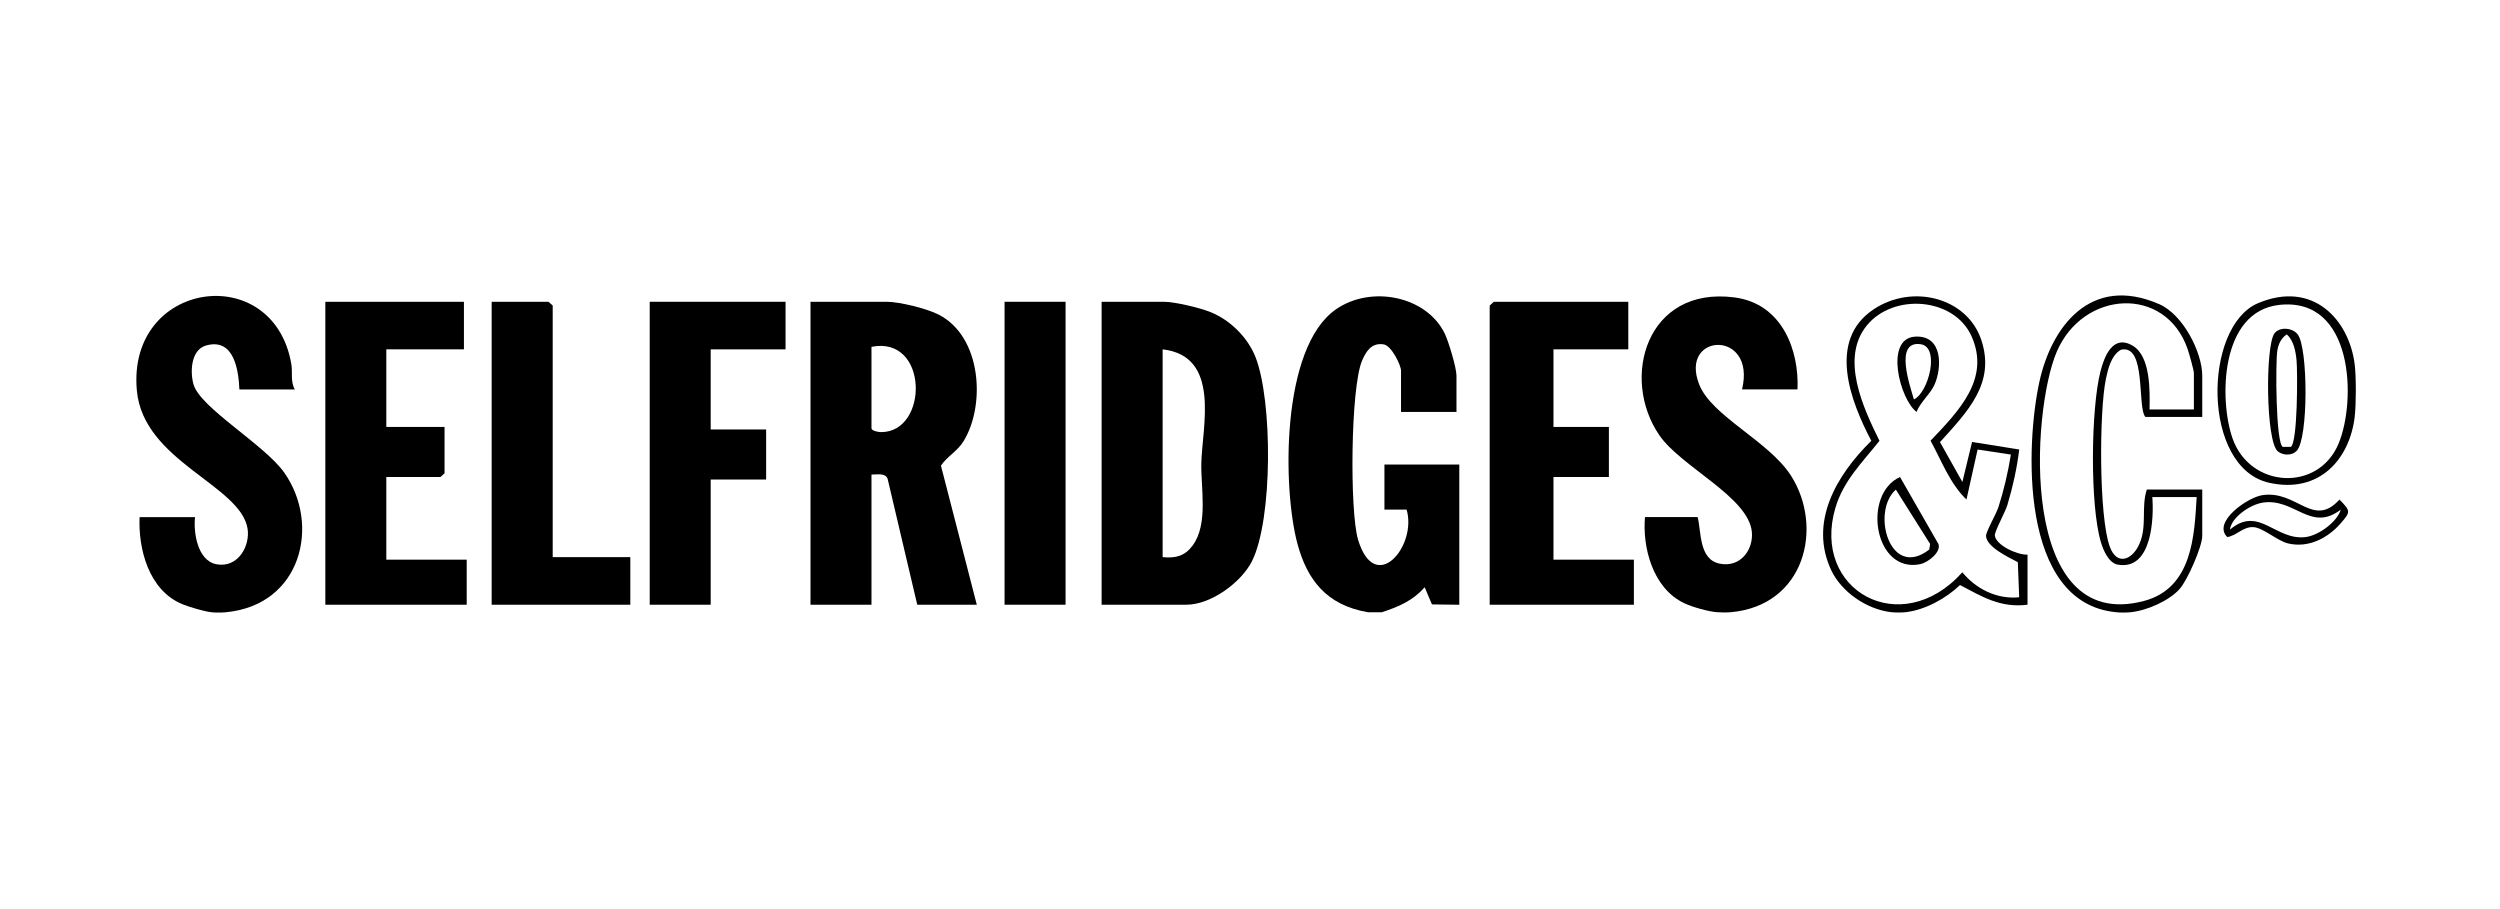
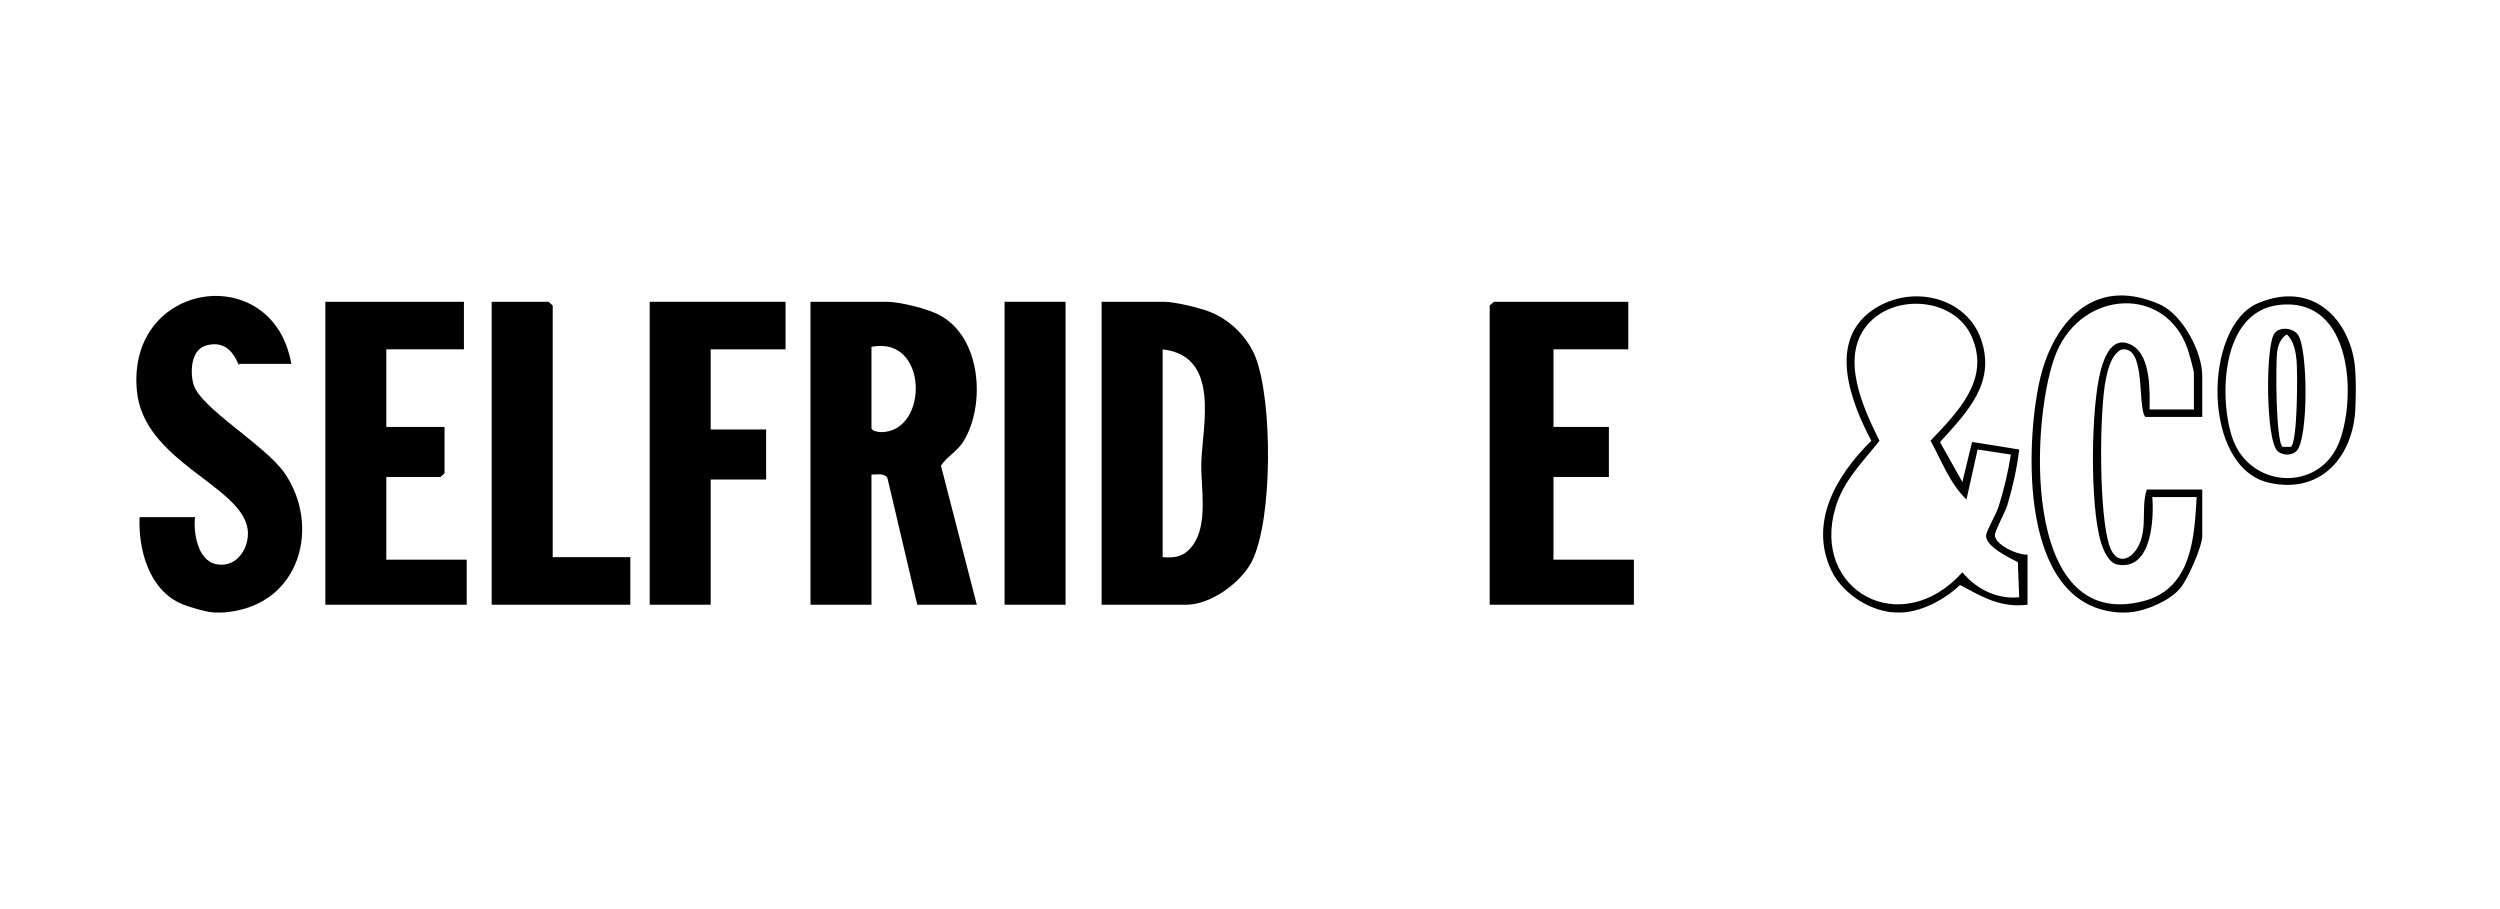
<svg xmlns="http://www.w3.org/2000/svg" width="110" height="40" viewBox="0 0 110 40" fill="none">
-   <path d="M60.181 26.937C58.349 26.622 57.514 25.493 57.092 23.943C56.431 21.512 56.352 15.297 58.781 13.611C60.335 12.532 62.771 13.03 63.57 14.68C63.74 15.032 64.085 16.183 64.085 16.528V18.125H61.645V16.308C61.645 16.076 61.213 15.159 60.846 15.148C60.327 15.082 60.096 15.487 59.933 15.864C59.424 17.044 59.382 22.506 59.755 23.746C60.501 26.225 62.363 24.034 61.891 22.423H60.915V20.44H64.209V26.609L63.006 26.594L62.686 25.84C62.17 26.424 61.554 26.694 60.793 26.941H60.183L60.181 26.937Z" fill="black" />
-   <path d="M75.551 26.937C75.174 26.911 74.456 26.709 74.101 26.539C72.703 25.869 72.265 24.061 72.379 22.752H74.697C74.863 23.412 74.748 24.617 75.668 24.801C76.589 24.985 77.153 24.18 77.082 23.407C76.94 21.868 73.969 20.546 73.012 19.151C71.286 16.639 72.444 12.58 76.314 13.086C78.439 13.363 79.165 15.44 79.09 17.133H76.65C77.287 14.486 73.874 14.635 74.762 16.91C75.316 18.326 77.849 19.409 78.82 20.955C80.236 23.209 79.423 26.64 76.161 26.937C75.981 26.954 75.736 26.95 75.551 26.937Z" fill="black" />
-   <path d="M9.314 26.939C9.01 26.911 8.353 26.716 8.048 26.594C6.527 25.985 6.081 24.122 6.142 22.753H8.582C8.507 23.399 8.677 24.668 9.525 24.827C10.476 25.006 11.016 24.01 10.892 23.257C10.582 21.342 6.31 20.302 6.022 17.188C5.574 12.339 12.02 11.433 12.817 16.009C12.884 16.39 12.77 16.777 12.973 17.137H10.533C10.498 16.331 10.316 14.844 9.063 15.203C8.383 15.399 8.363 16.399 8.517 16.919C8.821 17.956 11.65 19.572 12.512 20.802C14.111 23.084 13.273 26.631 9.922 26.941C9.746 26.957 9.488 26.957 9.312 26.941L9.314 26.939Z" fill="black" />
+   <path d="M9.314 26.939C9.01 26.911 8.353 26.716 8.048 26.594C6.527 25.985 6.081 24.122 6.142 22.753H8.582C8.507 23.399 8.677 24.668 9.525 24.827C10.476 25.006 11.016 24.01 10.892 23.257C10.582 21.342 6.31 20.302 6.022 17.188C5.574 12.339 12.02 11.433 12.817 16.009H10.533C10.498 16.331 10.316 14.844 9.063 15.203C8.383 15.399 8.363 16.399 8.517 16.919C8.821 17.956 11.65 19.572 12.512 20.802C14.111 23.084 13.273 26.631 9.922 26.941C9.746 26.957 9.488 26.957 9.312 26.941L9.314 26.939Z" fill="black" />
  <path d="M93.116 26.938C88.818 26.543 89.137 19.504 89.737 16.781C90.258 14.415 91.966 12.054 95.01 13.385C96.065 13.847 96.899 15.516 96.899 16.529V18.346H94.398C94.023 17.927 94.457 15.134 93.325 15.387C92.895 15.623 92.749 16.243 92.66 16.667C92.364 18.086 92.345 22.734 92.832 24.057C93.147 24.913 93.822 24.632 94.13 23.942C94.485 23.145 94.201 22.337 94.459 21.541H96.899V23.579C96.899 24.046 96.262 25.492 95.923 25.892C95.469 26.427 94.457 26.872 93.729 26.94C93.552 26.956 93.294 26.956 93.118 26.94L93.116 26.938ZM96.531 18.015V16.418C96.531 16.291 96.317 15.533 96.252 15.348C95.28 12.555 91.656 12.76 90.494 15.483C89.372 18.117 88.806 27.908 94.335 26.442C96.475 25.874 96.552 23.549 96.653 21.871H94.702C94.773 22.758 94.702 25.112 93.181 24.844C92.773 24.772 92.54 24.188 92.441 23.859C91.952 22.241 91.999 17.99 92.42 16.342C92.583 15.711 92.954 14.684 93.842 15.213C94.641 15.689 94.593 17.244 94.58 18.017H96.531V18.015Z" fill="black" />
  <path d="M83.234 26.939C82.112 26.815 81.017 26.026 80.577 25.096C79.592 23.006 80.77 20.934 82.338 19.396C81.435 17.682 80.38 14.982 82.441 13.609C84.145 12.475 86.55 13.091 87.175 14.952C87.81 16.85 86.591 18.092 85.36 19.453L86.345 21.207L86.771 19.446L88.846 19.778C88.745 20.604 88.564 21.423 88.323 22.226C88.23 22.535 87.757 23.386 87.773 23.561C87.812 23.98 88.751 24.424 89.211 24.404V26.607C88.019 26.76 87.201 26.247 86.24 25.741C85.652 26.311 84.715 26.841 83.845 26.937C83.678 26.955 83.4 26.955 83.234 26.937V26.939ZM86.526 21.982C85.794 21.276 85.418 20.253 84.944 19.39C86.201 18.073 87.585 16.657 86.745 14.79C85.978 13.085 83.305 12.884 82.135 14.327C80.961 15.775 81.985 17.953 82.697 19.396C81.934 20.357 81.111 21.152 80.76 22.338C79.679 25.977 83.646 28.191 86.343 25.181C86.919 25.885 87.834 26.381 88.844 26.28L88.785 24.736C88.38 24.524 87.4 24.063 87.386 23.581C87.38 23.393 87.834 22.618 87.931 22.314C88.173 21.558 88.353 20.779 88.479 20.001L87.015 19.779L86.524 21.982H86.526Z" fill="black" />
  <path d="M103.606 16.032C103.675 16.58 103.671 17.794 103.606 18.345C103.389 20.166 102.083 21.737 99.848 21.243C96.864 20.585 96.931 14.368 99.349 13.342C101.766 12.317 103.36 14.064 103.606 16.03V16.032ZM100.284 13.416C97.677 13.706 97.641 17.6 98.231 19.288C99 21.485 102 21.664 102.896 19.522C103.683 17.642 103.569 13.051 100.284 13.416Z" fill="black" />
  <path d="M42.981 26.608H40.359L39.055 21.066C38.955 20.799 38.607 20.885 38.345 20.88V26.608H35.662V13.278H39.016C39.58 13.278 40.805 13.584 41.312 13.848C43.203 14.829 43.367 17.842 42.395 19.415C42.12 19.862 41.677 20.079 41.401 20.487L42.979 26.608H42.981ZM38.345 15.261V18.842C38.345 18.954 38.633 19.013 38.767 19.013C40.872 19.019 40.866 14.754 38.345 15.261Z" fill="black" />
  <path d="M48.471 26.608V13.278H51.215C51.692 13.278 52.805 13.546 53.272 13.736C54.164 14.101 54.908 14.872 55.239 15.704C55.995 17.613 56.01 22.863 55.083 24.7C54.633 25.593 53.312 26.608 52.193 26.608H48.473H48.471ZM51.154 24.514C51.752 24.573 52.14 24.453 52.477 24.001C53.174 23.058 52.832 21.45 52.858 20.378C52.897 18.768 53.728 15.663 51.156 15.372V24.516L51.154 24.514Z" fill="black" />
  <path d="M71.645 13.278V15.372H68.353V18.786H70.791V20.989H68.353V24.625H71.891V26.608H65.546V13.444L65.729 13.278H71.645Z" fill="black" />
  <path d="M20.413 13.278V15.372H16.998V18.786H19.56V20.825L19.377 20.989H16.998V24.625H20.535V26.608H14.315V13.278H20.413Z" fill="black" />
  <path d="M34.564 13.278V15.372H31.27V18.897H33.71V21.099H31.27V26.608H28.587V13.278H34.564Z" fill="black" />
  <path d="M24.319 24.514H27.734V26.608H21.633V13.278H24.134L24.319 13.444V24.514Z" fill="black" />
  <path d="M46.885 13.278H44.201V26.608H46.885V13.278Z" fill="black" />
-   <path d="M98 23.631C97.331 22.976 98.882 21.886 99.549 21.786C101.07 21.561 101.776 23.262 102.936 21.982C103.435 22.487 103.429 22.522 102.993 23.024C102.441 23.658 101.596 24.127 100.675 23.911C100.204 23.8 99.578 23.216 99.144 23.193C98.685 23.171 98.413 23.573 97.998 23.631H98ZM102.995 22.422C101.669 23.446 100.951 21.887 99.547 22.118C98.998 22.208 98.184 22.76 98.117 23.304C99.395 22.218 100.123 23.809 101.462 23.629C102.038 23.551 102.845 22.95 102.993 22.424L102.995 22.422Z" fill="black" />
-   <path d="M83.601 20.989L85.291 23.937C85.422 24.295 84.826 24.752 84.491 24.823C82.455 25.241 81.93 21.738 83.601 20.989ZM83.418 21.543C82.317 22.511 83.147 25.527 84.887 24.181L84.925 23.935L83.418 21.543Z" fill="black" />
-   <path d="M84.33 18.126C83.587 17.567 82.906 14.889 84.269 14.812C85.484 14.742 85.453 16.16 85.123 16.915C84.936 17.339 84.494 17.691 84.328 18.126H84.33ZM84.212 17.575C84.857 17.278 85.37 15.273 84.512 15.146C83.318 14.97 84.058 17.023 84.212 17.575Z" fill="black" />
  <path d="M100.223 19.859C99.692 19.428 99.668 15.2 100.079 14.665C100.308 14.366 100.876 14.419 101.101 14.716C101.556 15.312 101.574 19.302 101.053 19.839C100.842 20.057 100.452 20.046 100.223 19.859ZM100.793 19.664C101.101 19.485 101.095 16.366 101.049 15.864C101.012 15.476 100.931 14.991 100.617 14.713C100.357 14.892 100.246 15.152 100.201 15.436C100.12 15.956 100.132 19.483 100.44 19.662H100.791L100.793 19.664Z" fill="black" />
</svg>